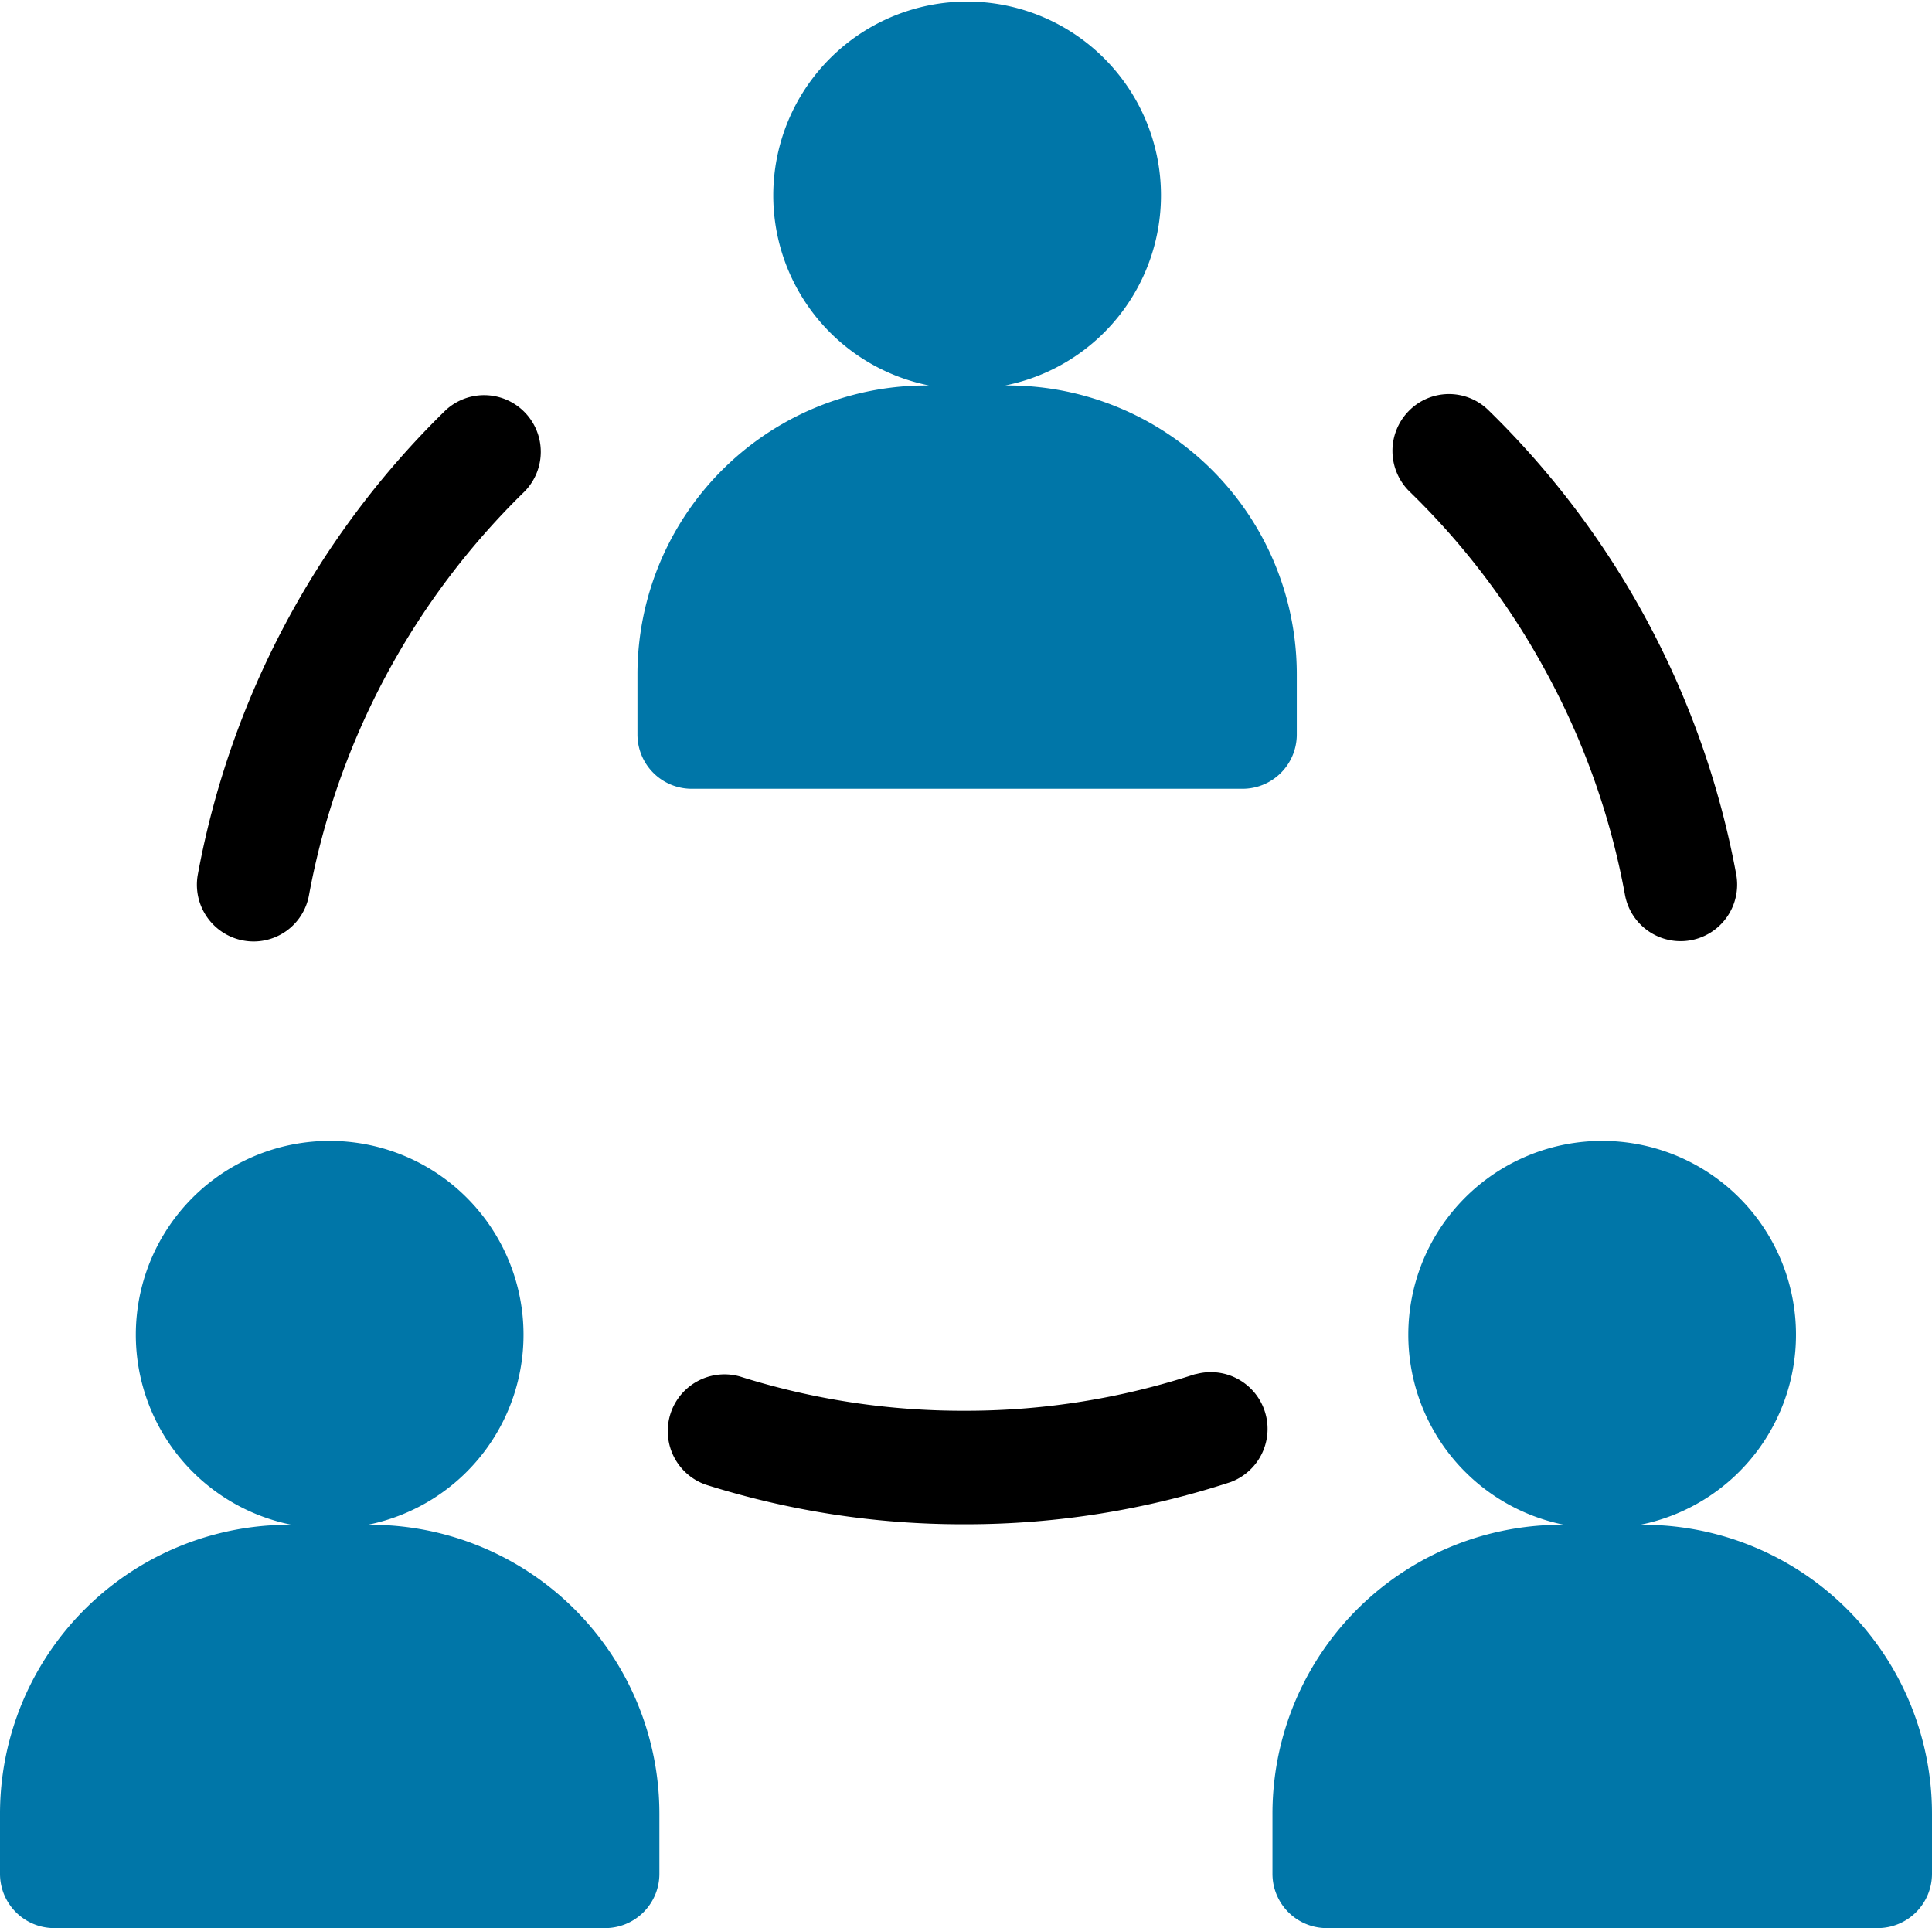
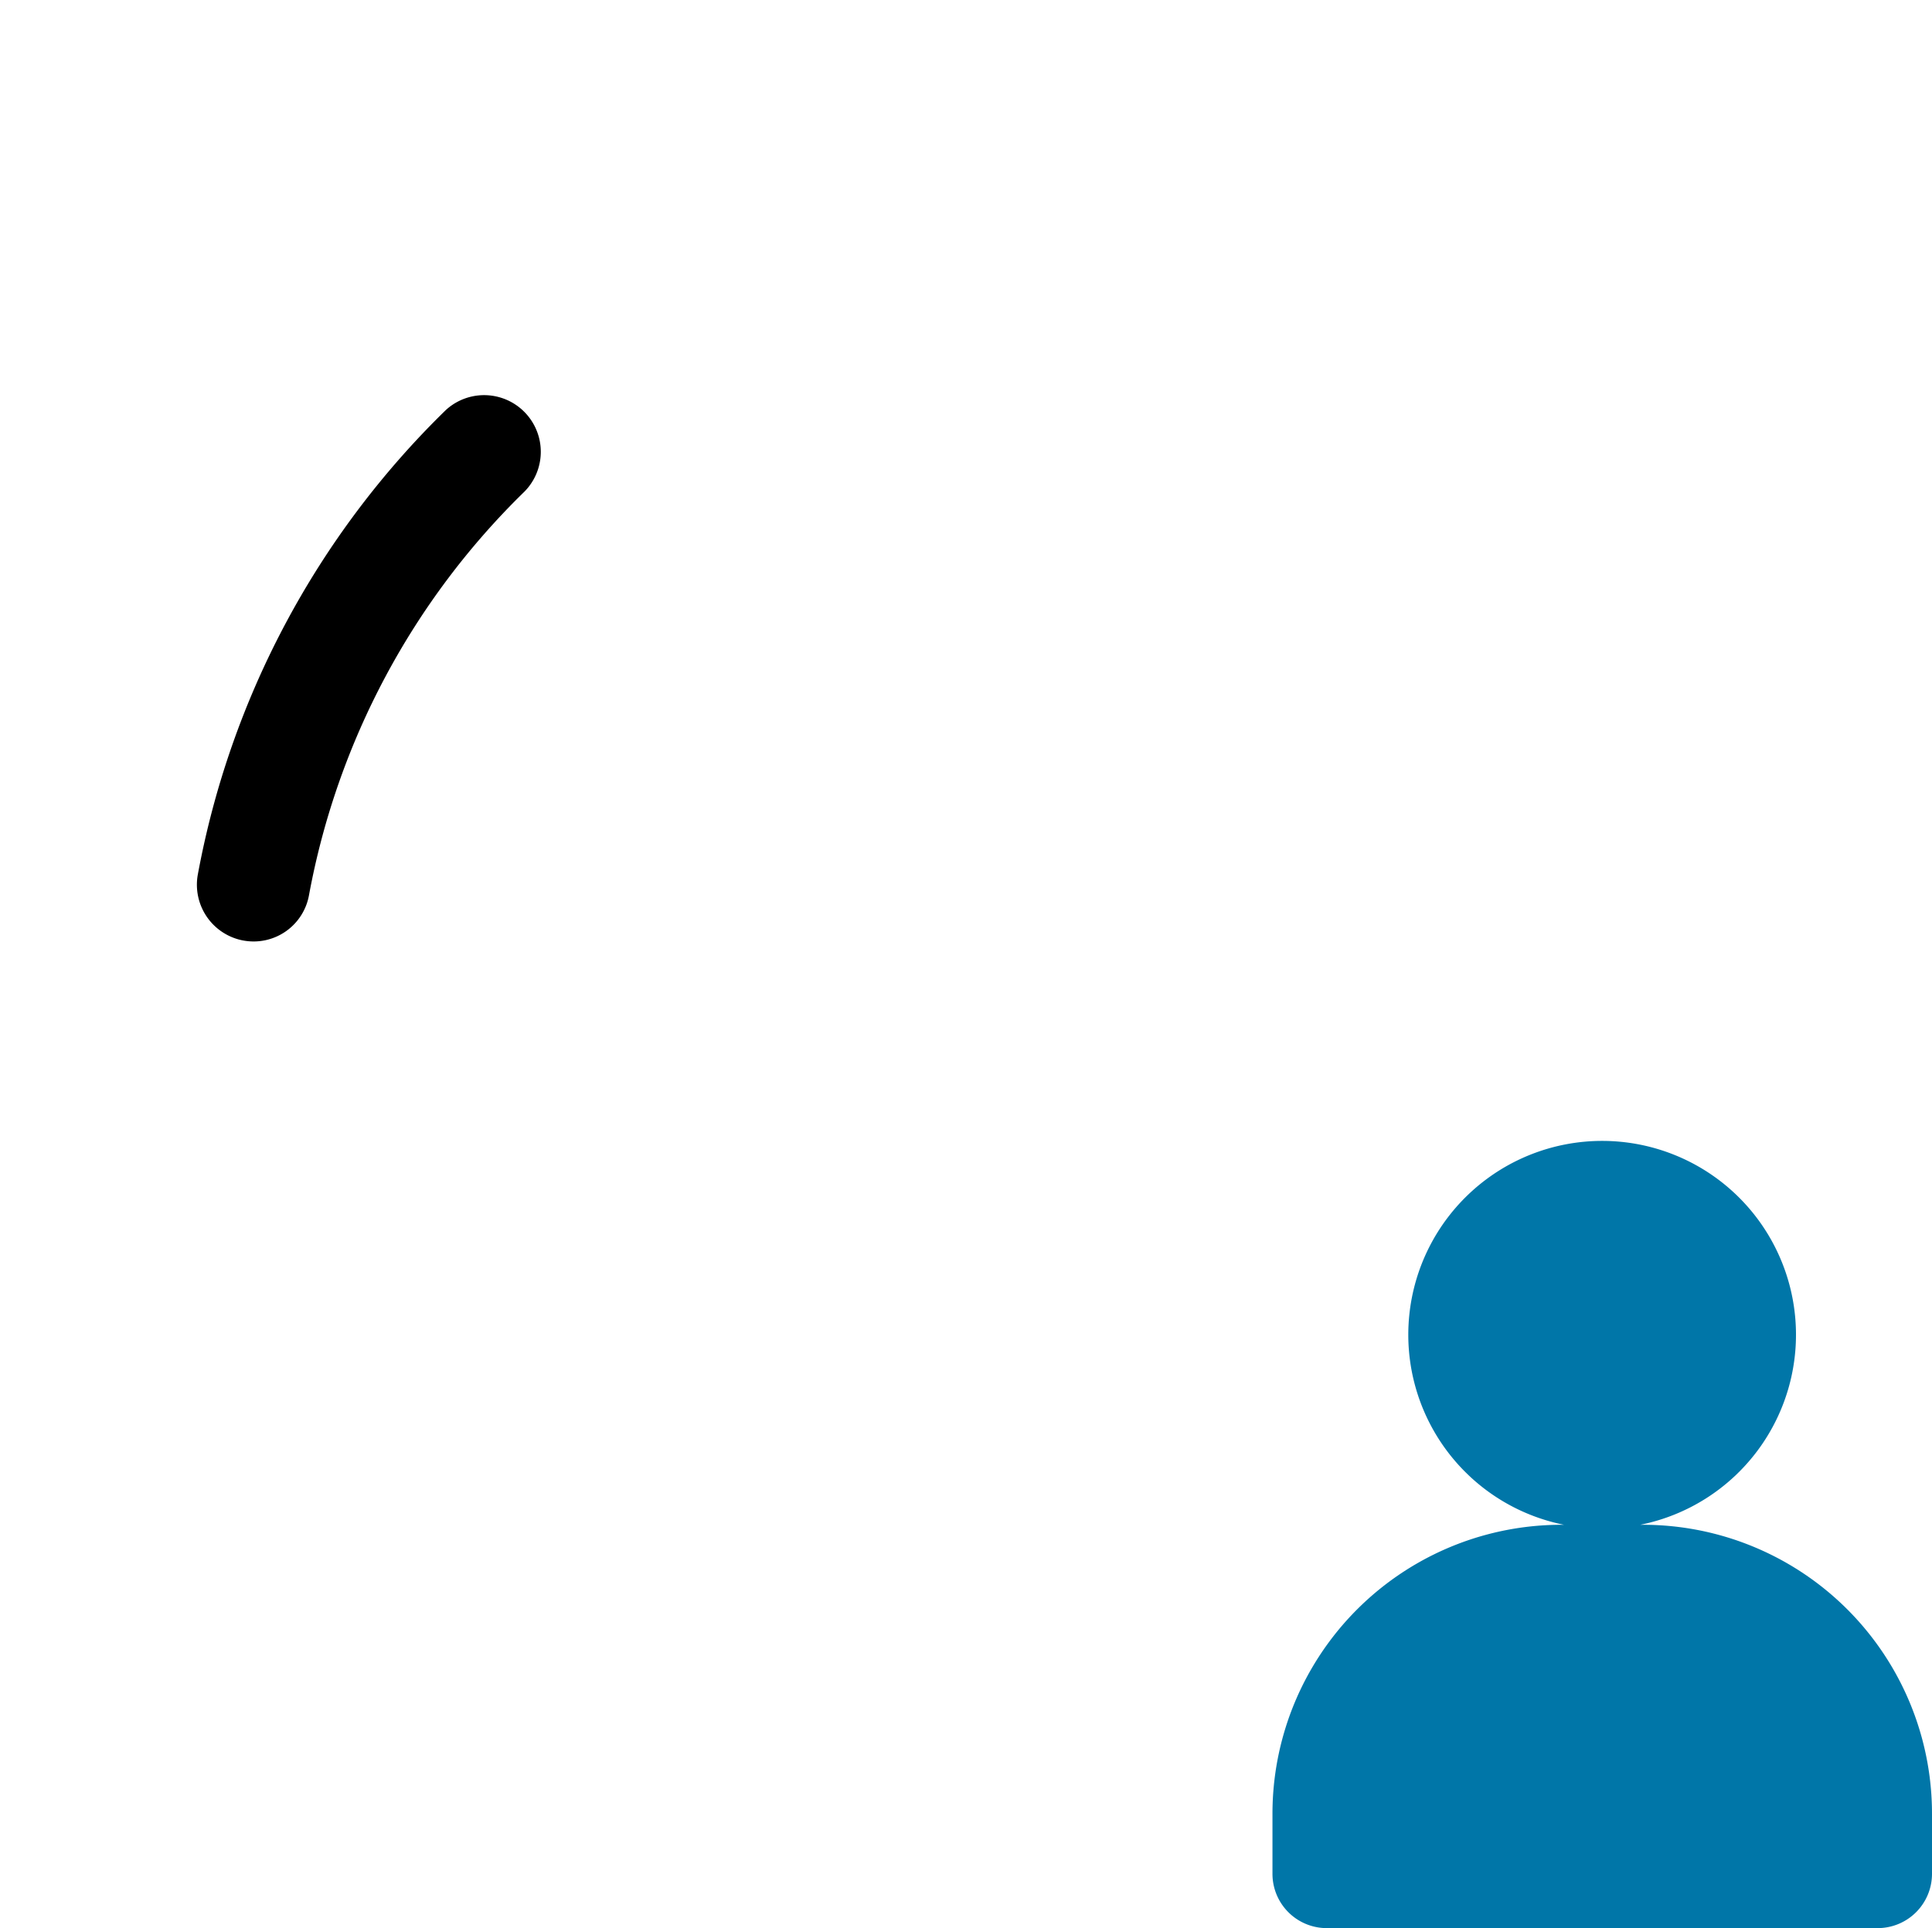
<svg xmlns="http://www.w3.org/2000/svg" width="41.222" height="41.141" viewBox="0 0 41.222 41.141">
  <defs>
    <style>.a{fill:#0076a8;}</style>
  </defs>
  <g transform="translate(0 -0.501)">
-     <path class="a" d="M170.074,17.332h11.757a1.158,1.158,0,0,0,1.156-1.16V14.907a6.166,6.166,0,0,0-6.222-6.181,4.136,4.136,0,1,0-1.624,0,6.166,6.166,0,0,0-6.222,6.181v1.265A1.158,1.158,0,0,0,170.074,17.332Z" transform="translate(-155.318)" />
    <path d="M53.205,116.624a1.2,1.2,0,0,0,1.4-.975,16.114,16.114,0,0,1,4.592-8.6,1.209,1.209,0,0,0-1.674-1.744,18.541,18.541,0,0,0-5.291,9.91,1.211,1.211,0,0,0,.971,1.409Z" transform="translate(-48.011 -96.054)" />
-     <path d="M372.311,110.915a15.907,15.907,0,0,1,1.671,4.732,1.206,1.206,0,1,0,2.374-.434,18.541,18.541,0,0,0-5.291-9.91,1.2,1.2,0,0,0-1.706.031,1.215,1.215,0,0,0,.031,1.713A15.883,15.883,0,0,1,372.311,110.915Z" transform="translate(-339.311 -96.053)" />
-     <path d="M187.9,363.985a15.689,15.689,0,0,1-4.873.782h-.066a15.775,15.775,0,0,1-4.779-.732,1.211,1.211,0,0,0-.727,2.309,18.16,18.16,0,0,0,5.506.845h.066a18.141,18.141,0,0,0,5.626-.9,1.211,1.211,0,0,0-.753-2.3Z" transform="translate(-162.397 -334.163)" />
-     <path class="a" d="M7.846,310.668a4.136,4.136,0,1,0-1.624,0A6.167,6.167,0,0,0,0,316.849v1.265a1.158,1.158,0,0,0,1.156,1.16H12.913a1.158,1.158,0,0,0,1.156-1.16v-1.265a6.166,6.166,0,0,0-6.222-6.181Z" transform="translate(0 -277.631)" />
    <path class="a" d="M345.1,310.668a4.136,4.136,0,1,0-1.624,0,6.165,6.165,0,0,0-6.222,6.181v1.265a1.158,1.158,0,0,0,1.156,1.16H350.17a1.159,1.159,0,0,0,1.156-1.16v-1.264A6.166,6.166,0,0,0,345.1,310.668Z" transform="translate(-310.104 -277.631)" />
  </g>
</svg>